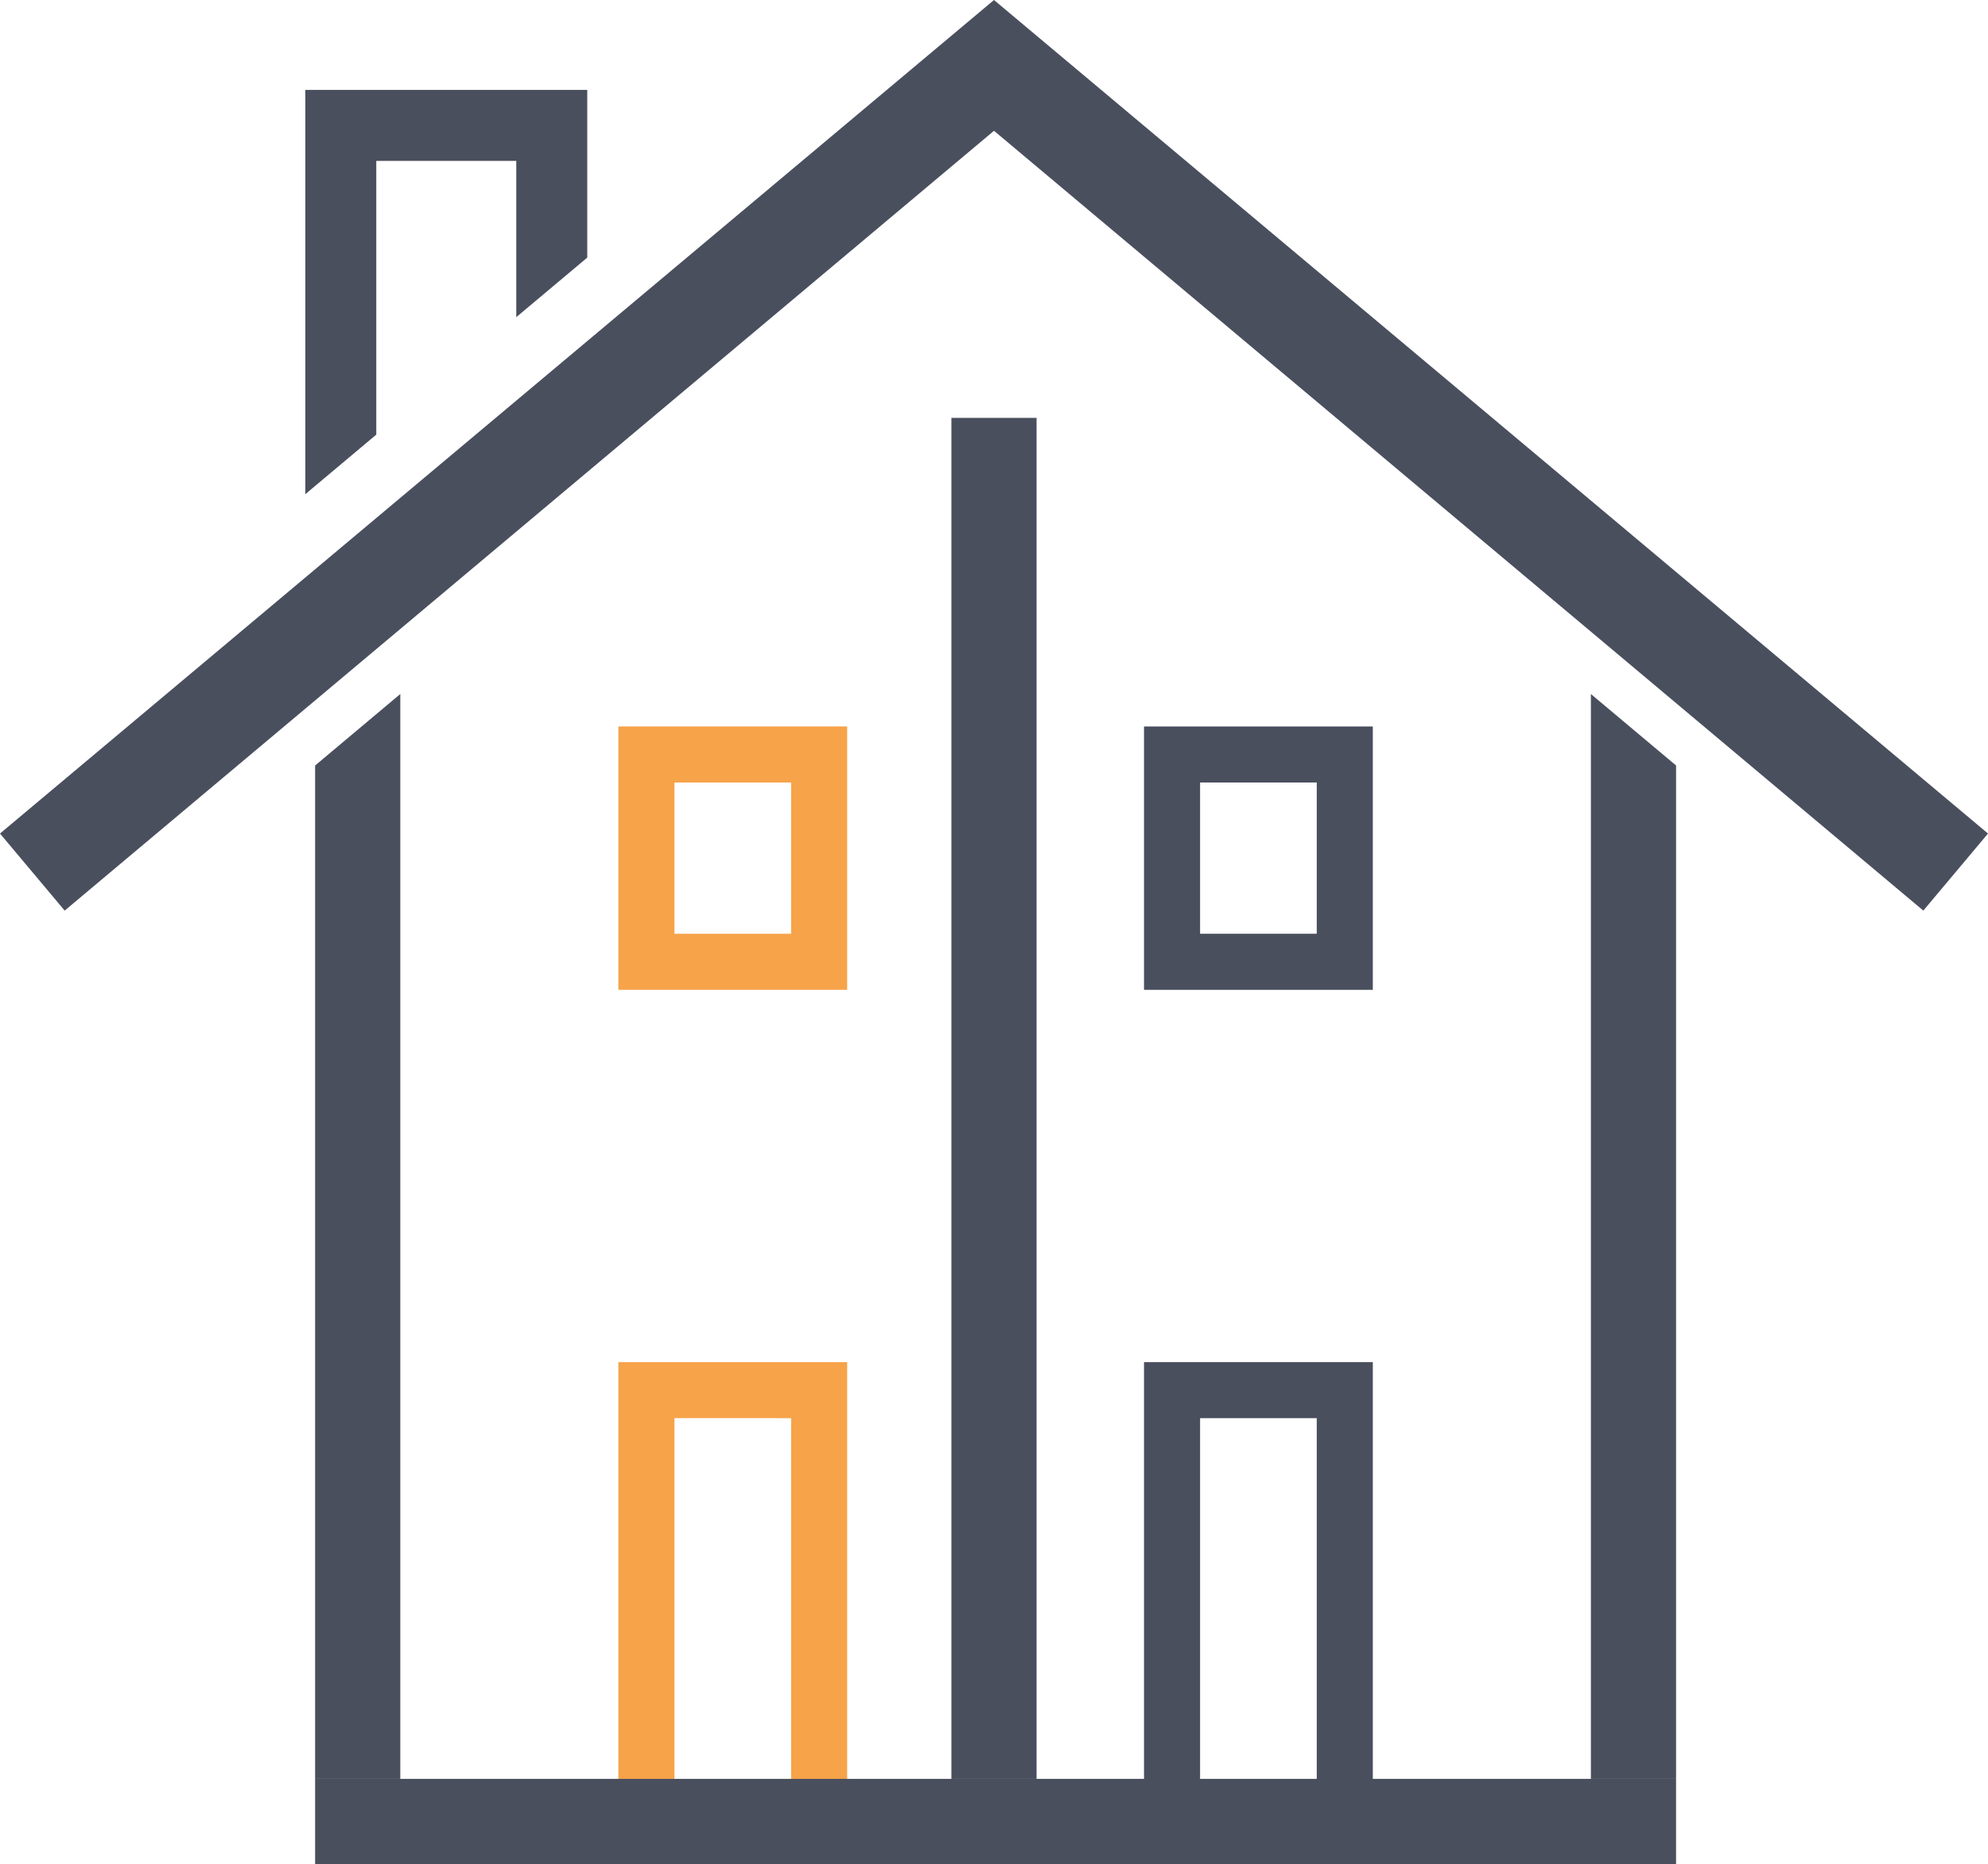
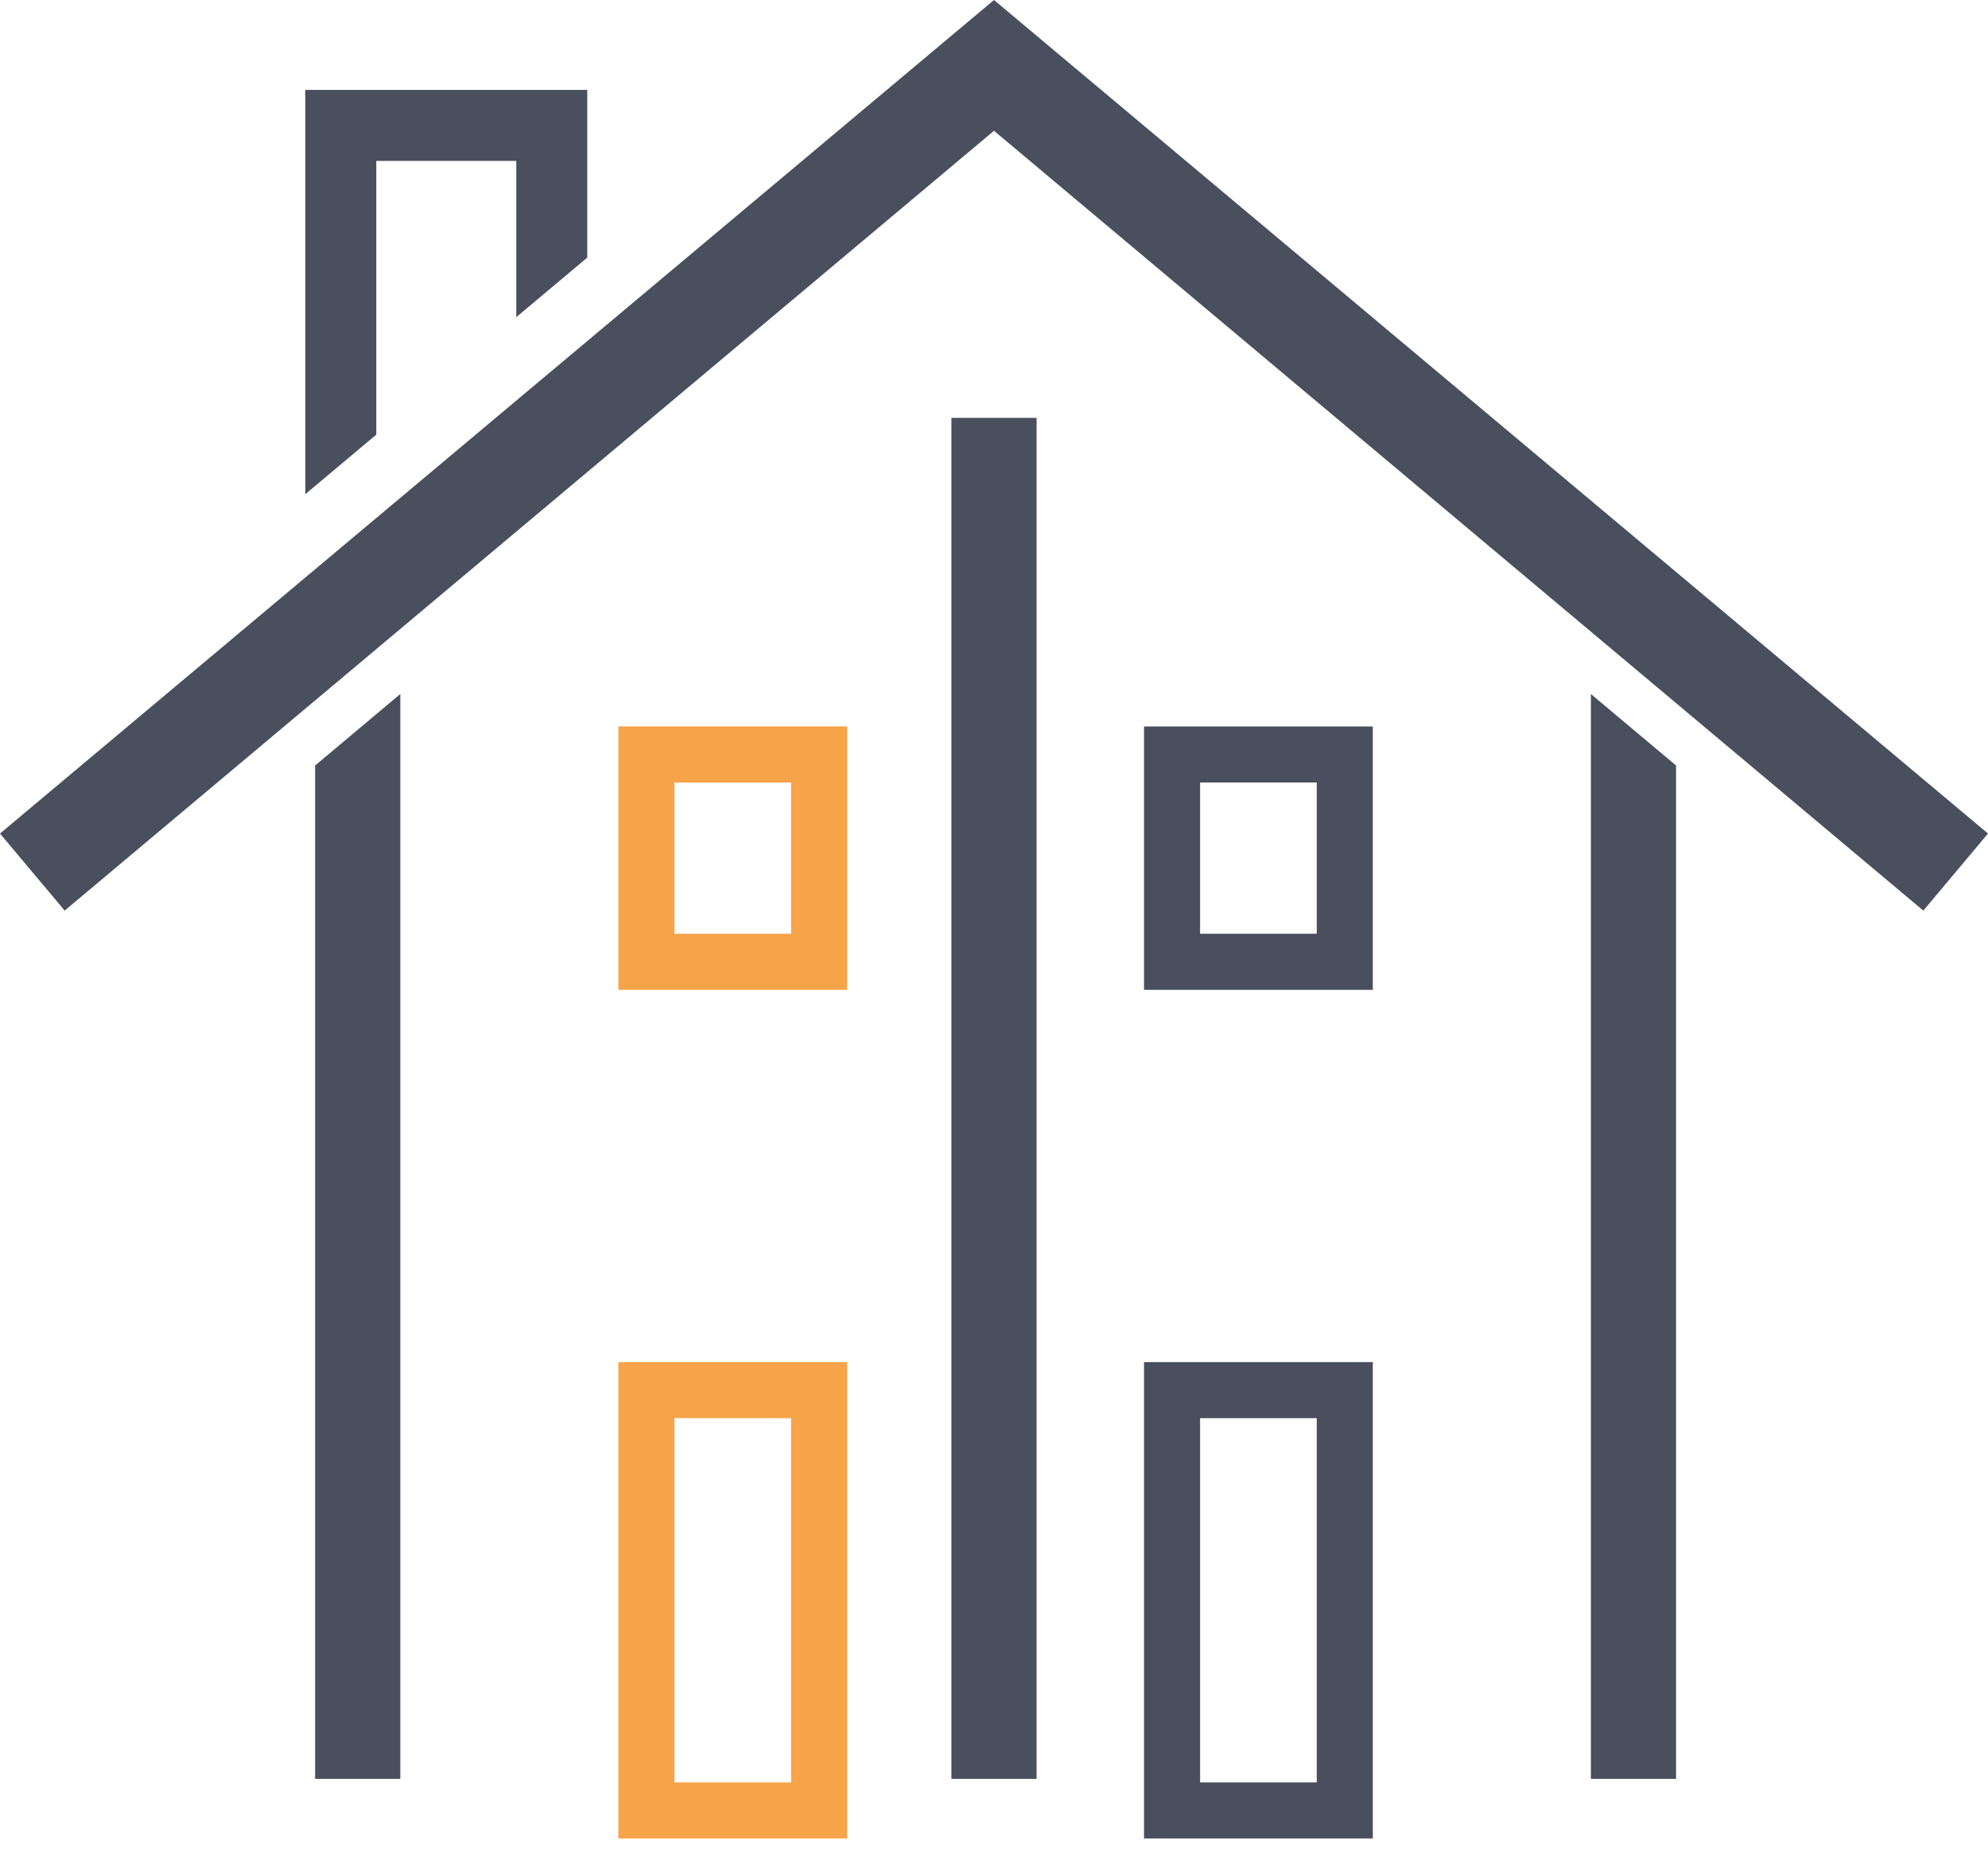
<svg xmlns="http://www.w3.org/2000/svg" version="1.1" id="Ebene_1" x="0px" y="0px" viewBox="0 0 248.195 232.714" style="enable-background:new 0 0 248.195 232.714;" xml:space="preserve">
  <g>
    <path style="fill:#4A4F5E;" d="M164.392,97.691v18.882h-14.565V97.691H164.392 M171.392,90.691h-28.565v32.882h28.565V90.691   L171.392,90.691z" />
  </g>
  <g>
-     <path style="fill:#4A4F5E;" d="M164.392,177.049v45.47h-14.565v-45.47H164.392 M171.392,170.049h-28.565v59.47h28.565V170.049   L171.392,170.049z" />
+     <path style="fill:#4A4F5E;" d="M164.392,177.049v45.47h-14.565v-45.47H164.392 M171.392,170.049h-28.565v59.47h28.565V170.049   L171.392,170.049" />
  </g>
  <polygon style="fill:#4A4F5E;" points="38.116,61.696 38.116,11.228 73.317,11.228 73.317,32.159 64.455,39.595 64.455,20.09  46.978,20.09 46.978,54.26 " />
  <polygon style="fill:#4A4F5E;" points="124.097,16.327 240.121,113.682 248.195,104.061 124.097,0 0,104.061 8.074,113.682 " />
  <polygon style="fill:#4A4F5E;" points="49.976,86.643 49.976,222.079 39.341,222.079 39.341,95.567 " />
  <polygon style="fill:#4A4F5E;" points="198.617,86.643 198.617,222.079 209.252,222.079 209.252,95.567 " />
  <rect x="118.78" y="52.169" style="fill:#4A4F5E;" width="10.634" height="169.91" />
  <path style="fill:#F6A34A;" d="M98.766,97.691v18.882H84.201V97.691H98.766 M105.766,90.691H77.201v32.882h28.565V90.691  L105.766,90.691z" />
  <path style="fill:#F6A34A;" d="M98.766,177.049v45.47H84.201v-45.47H98.766 M105.766,170.049H77.201v59.47h28.565V170.049  L105.766,170.049z" />
-   <rect x="39.341" y="222.079" style="fill:#4A4F5E;" width="169.91" height="10.634" />
</svg>